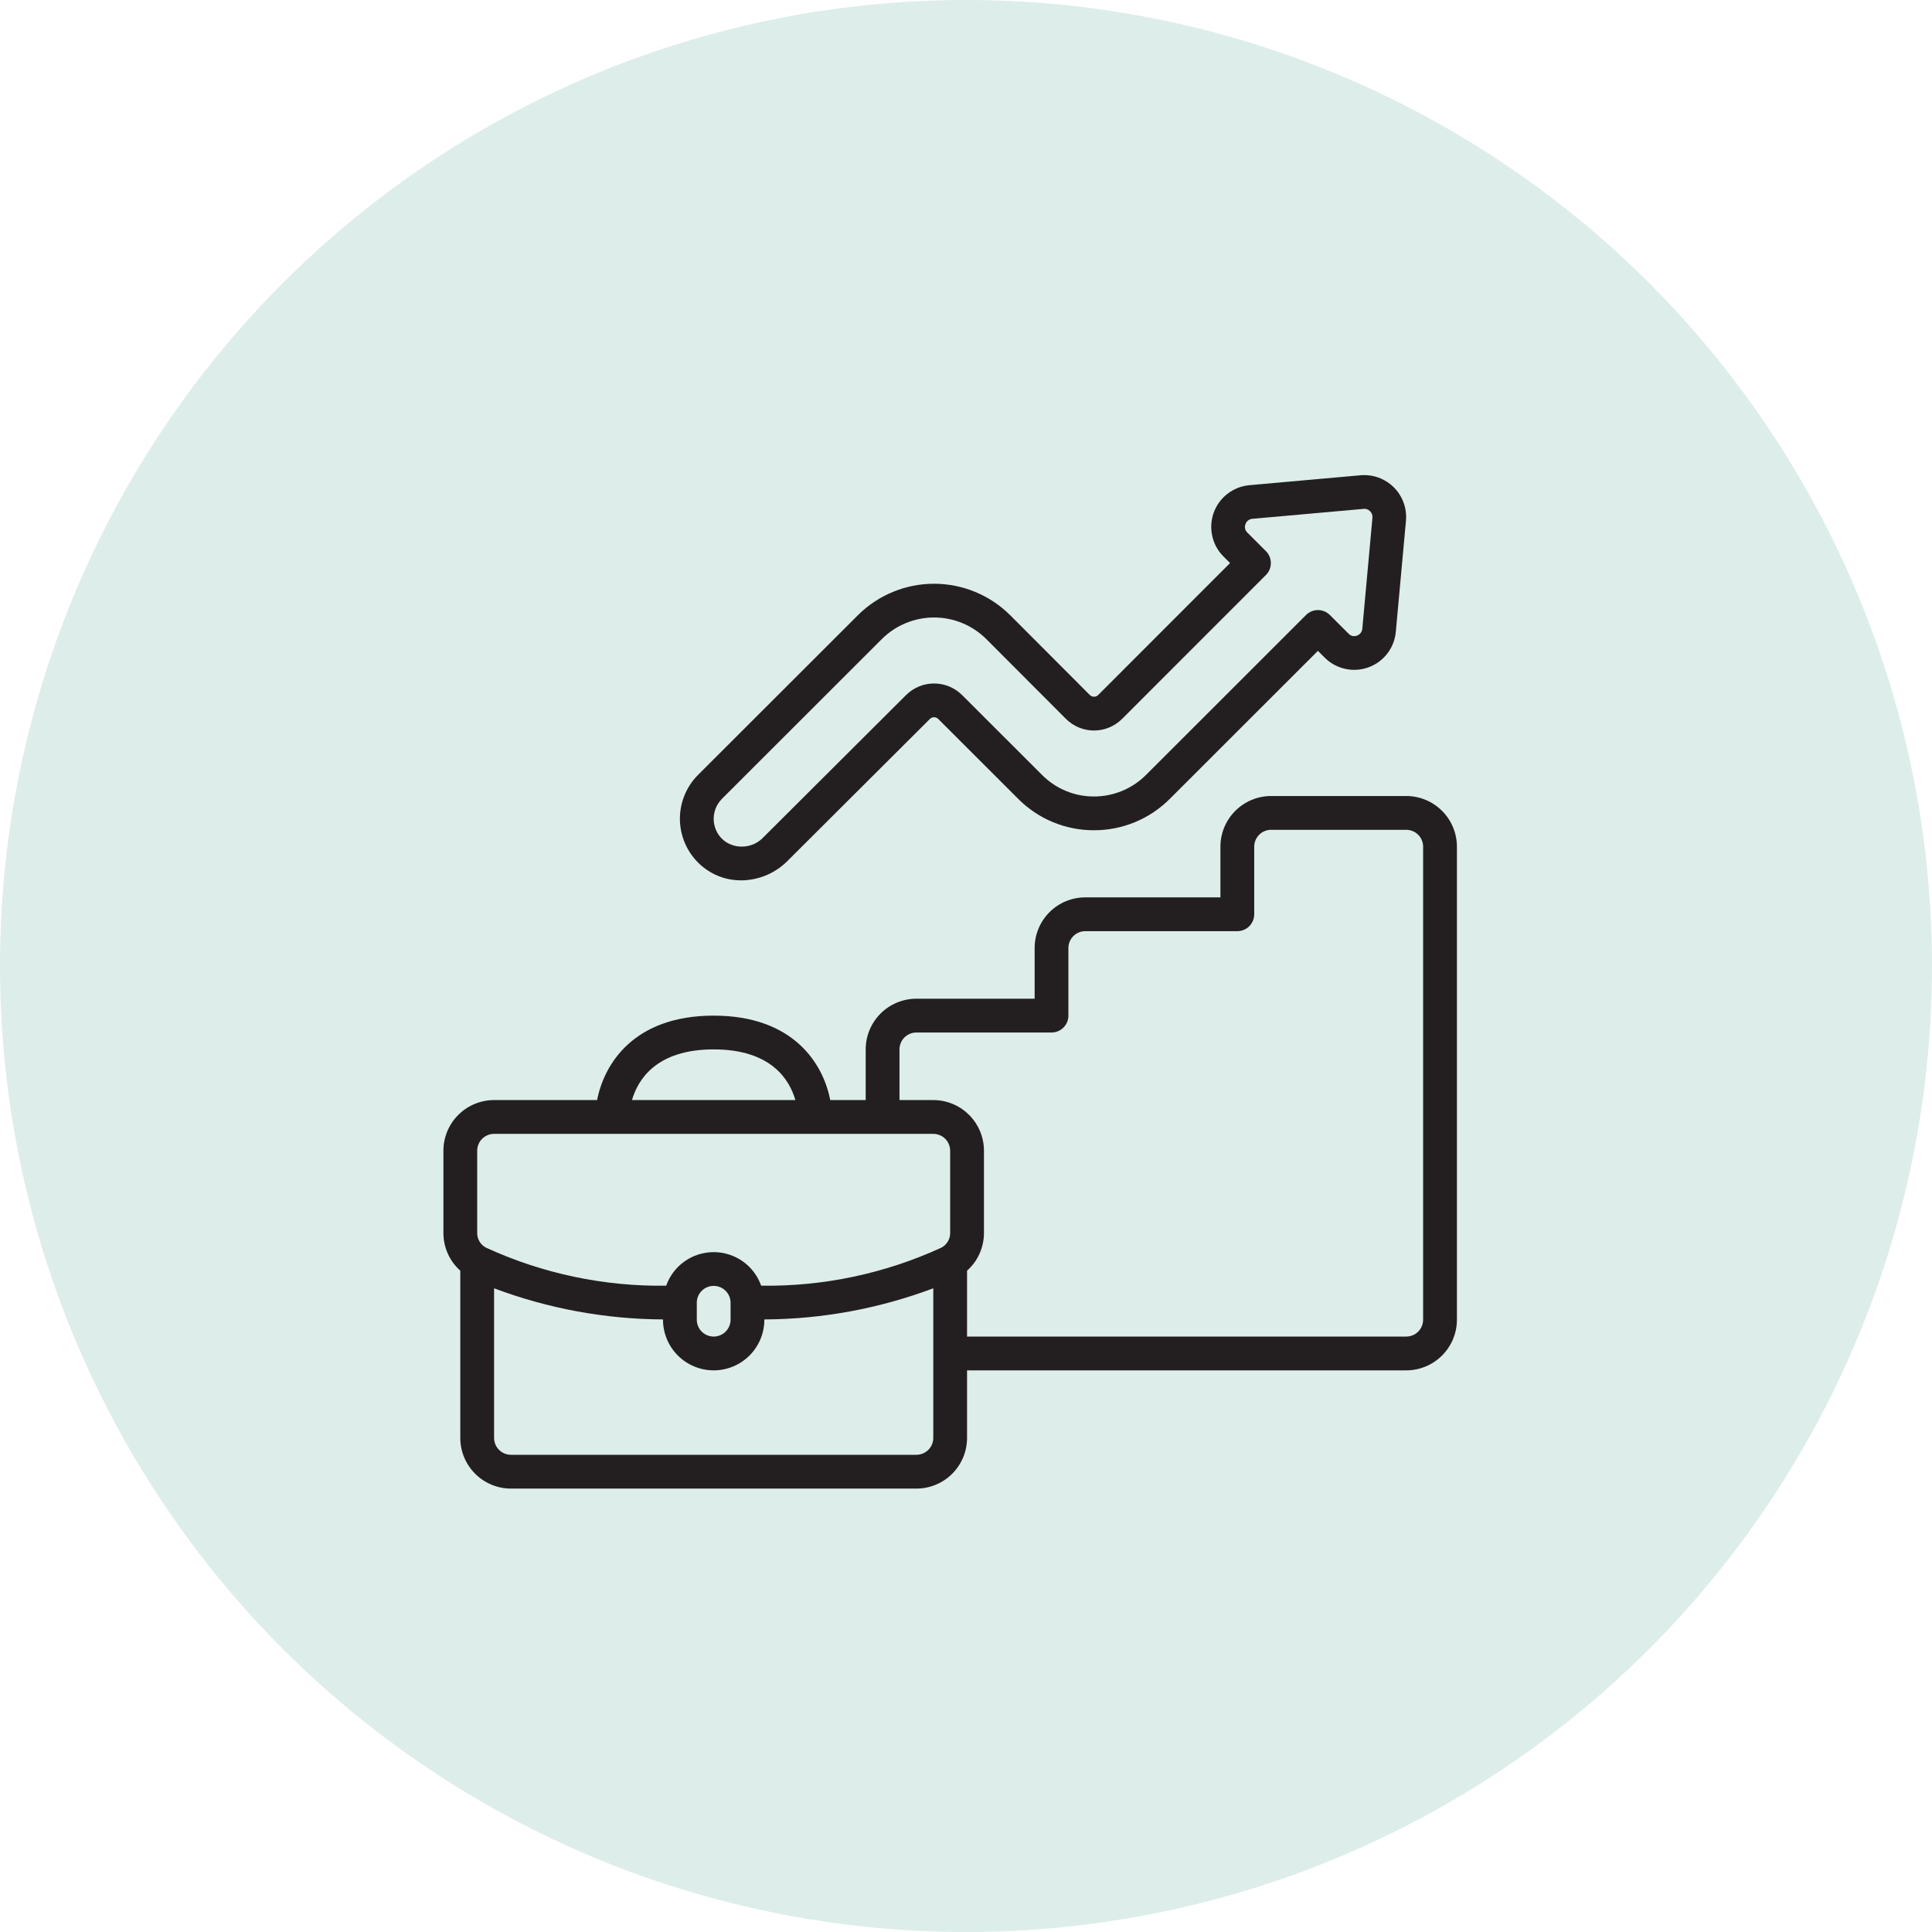
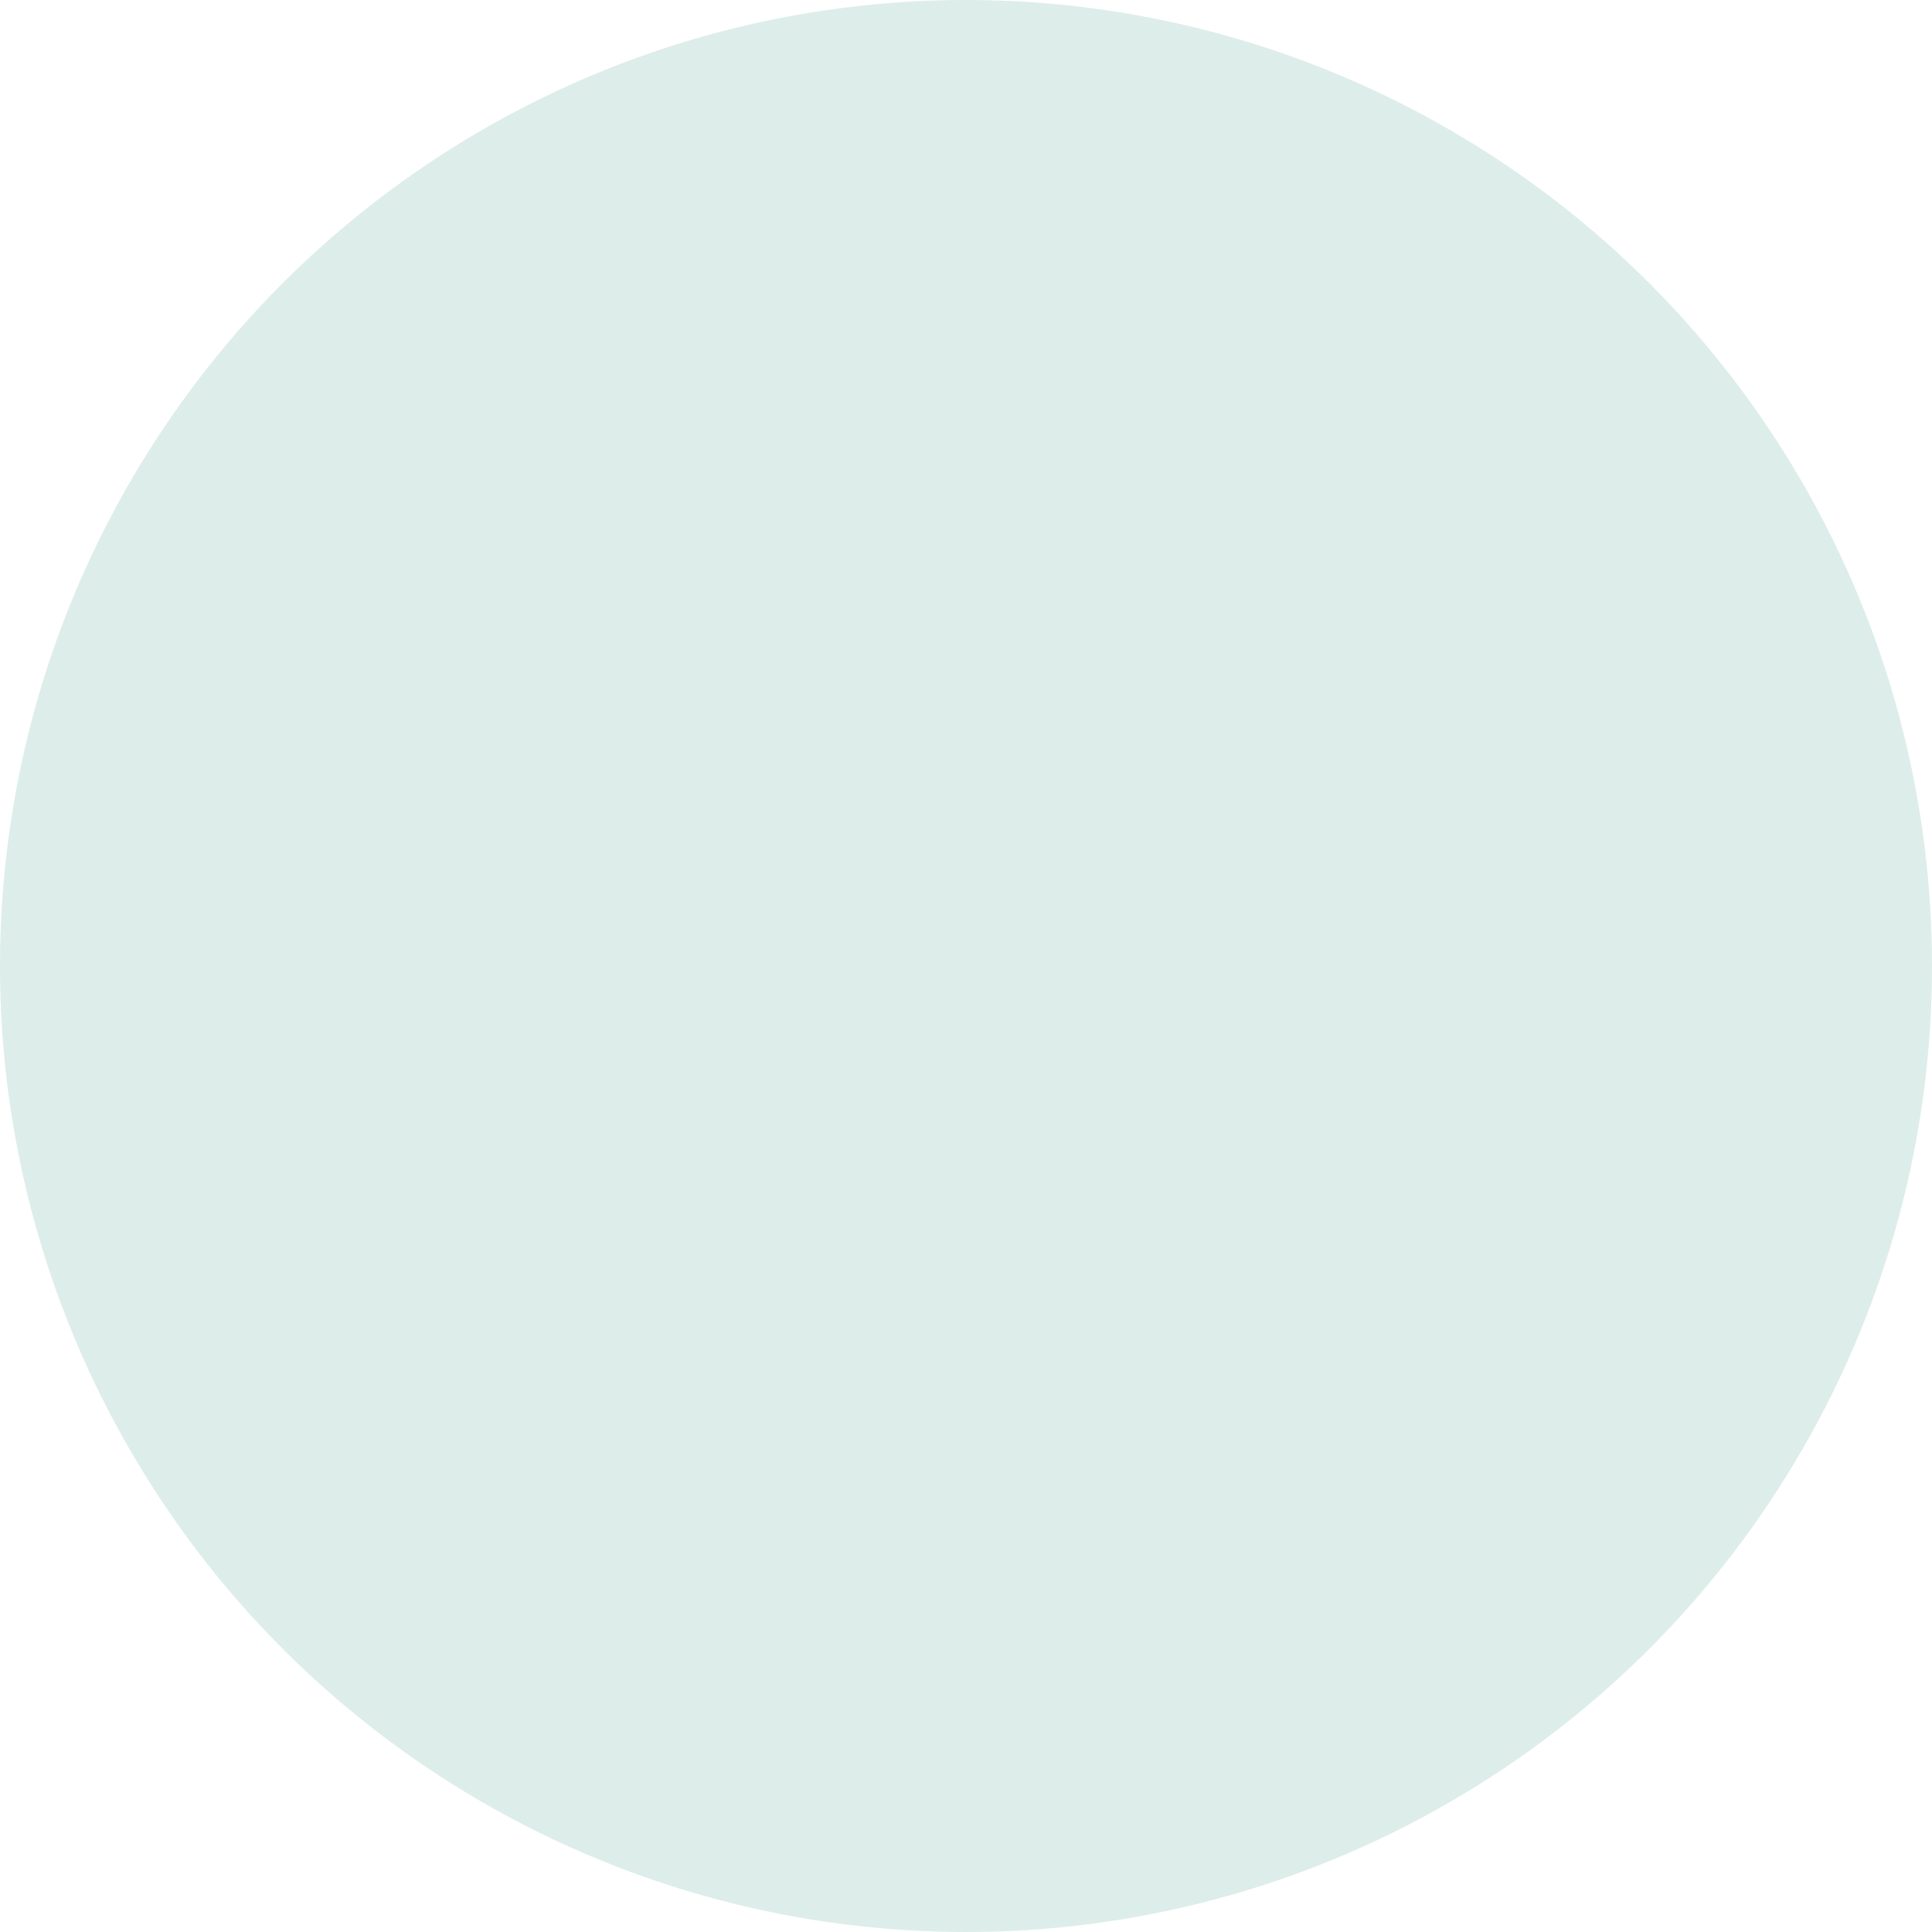
<svg xmlns="http://www.w3.org/2000/svg" width="61" height="61" viewBox="0 0 61 61" fill="none">
  <circle cx="30.5" cy="30.5" r="30.5" fill="#DDEDEA" />
  <g clip-path="url(#clip0_17_654)">
-     <path d="M34.412 21.946L31.889 19.418C31.251 18.786 30.389 18.431 29.491 18.431C28.593 18.431 27.731 18.786 27.093 19.418L22.044 24.462C21.841 24.664 21.685 24.907 21.587 25.175C21.488 25.443 21.45 25.73 21.474 26.014C21.498 26.299 21.584 26.575 21.726 26.823C21.868 27.071 22.062 27.284 22.295 27.449C22.618 27.677 23.003 27.798 23.398 27.796C23.672 27.795 23.942 27.74 24.195 27.634C24.447 27.528 24.676 27.373 24.868 27.179L29.361 22.699C29.396 22.665 29.443 22.645 29.492 22.645C29.54 22.645 29.587 22.665 29.622 22.699L32.142 25.216C32.455 25.532 32.827 25.784 33.238 25.955C33.648 26.126 34.089 26.215 34.533 26.214H34.539C34.984 26.215 35.426 26.128 35.838 25.957C36.25 25.786 36.624 25.535 36.939 25.219L41.611 20.55L41.818 20.756C41.994 20.936 42.219 21.061 42.465 21.116C42.71 21.172 42.967 21.157 43.204 21.071C43.441 20.986 43.648 20.835 43.802 20.635C43.956 20.436 44.049 20.196 44.071 19.945L44.391 16.442V16.44C44.408 16.247 44.383 16.052 44.316 15.87C44.25 15.688 44.145 15.523 44.007 15.386C43.87 15.249 43.704 15.145 43.522 15.079C43.34 15.013 43.145 14.989 42.952 15.006L39.44 15.32C39.19 15.344 38.953 15.438 38.755 15.592C38.556 15.745 38.406 15.952 38.321 16.188C38.236 16.424 38.22 16.679 38.275 16.924C38.329 17.169 38.452 17.393 38.629 17.57L38.837 17.778L34.672 21.945C34.638 21.979 34.591 21.998 34.542 21.998C34.494 21.998 34.447 21.979 34.412 21.946ZM39.969 18.155C40.019 18.106 40.058 18.047 40.085 17.982C40.112 17.917 40.125 17.848 40.125 17.778C40.125 17.708 40.112 17.638 40.085 17.574C40.058 17.509 40.019 17.45 39.969 17.401L39.382 16.814C39.347 16.781 39.323 16.738 39.312 16.692C39.302 16.645 39.306 16.596 39.323 16.551C39.338 16.505 39.367 16.464 39.404 16.434C39.442 16.404 39.488 16.386 39.536 16.381L43.053 16.067C43.09 16.062 43.127 16.067 43.163 16.079C43.198 16.091 43.229 16.112 43.255 16.138C43.283 16.165 43.304 16.197 43.318 16.233C43.331 16.269 43.337 16.307 43.333 16.346L43.013 19.846C43.01 19.896 42.992 19.944 42.962 19.983C42.931 20.023 42.89 20.053 42.843 20.069C42.797 20.087 42.747 20.09 42.699 20.079C42.651 20.067 42.608 20.041 42.576 20.004L41.989 19.418C41.889 19.318 41.754 19.262 41.612 19.262C41.471 19.262 41.336 19.318 41.236 19.418L36.187 24.464C35.971 24.681 35.714 24.853 35.431 24.971C35.149 25.088 34.846 25.148 34.54 25.148H34.536C34.231 25.148 33.929 25.088 33.648 24.97C33.367 24.853 33.112 24.681 32.898 24.464L30.376 21.945C30.141 21.711 29.823 21.58 29.492 21.58C29.16 21.58 28.843 21.711 28.608 21.945L24.112 26.428C23.962 26.591 23.76 26.695 23.541 26.723C23.322 26.752 23.1 26.702 22.915 26.582C22.807 26.508 22.717 26.411 22.652 26.298C22.587 26.185 22.547 26.058 22.536 25.928C22.526 25.798 22.543 25.667 22.588 25.544C22.633 25.422 22.705 25.311 22.797 25.219L27.847 20.173C28.285 19.74 28.876 19.496 29.492 19.496C30.108 19.496 30.699 19.74 31.136 20.173L33.658 22.7C33.893 22.933 34.211 23.065 34.542 23.065C34.873 23.065 35.191 22.933 35.426 22.7L39.969 18.155Z" fill="#231F20" />
-     <path d="M44.4 25.133H40.133C39.709 25.133 39.302 25.302 39.002 25.602C38.702 25.902 38.533 26.309 38.533 26.733V28.333H34.267C33.842 28.333 33.435 28.502 33.135 28.802C32.835 29.102 32.667 29.509 32.667 29.933V31.533H28.933C28.509 31.533 28.102 31.702 27.802 32.002C27.502 32.302 27.333 32.709 27.333 33.133V34.733H26.213C25.996 33.597 25.062 32.067 22.533 32.067C20.005 32.067 19.073 33.597 18.853 34.733H15.6C15.176 34.733 14.769 34.902 14.469 35.202C14.169 35.502 14 35.909 14 36.333V38.924C13.999 39.15 14.046 39.373 14.138 39.58C14.23 39.786 14.365 39.97 14.533 40.12V45.4C14.533 45.824 14.702 46.231 15.002 46.531C15.302 46.831 15.709 47 16.133 47H28.933C29.358 47 29.765 46.831 30.065 46.531C30.365 46.231 30.533 45.824 30.533 45.4V43.267H44.4C44.824 43.267 45.231 43.098 45.531 42.798C45.831 42.498 46 42.091 46 41.667V26.733C46 26.309 45.831 25.902 45.531 25.602C45.231 25.302 44.824 25.133 44.4 25.133ZM22.533 33.133C24.352 33.133 24.929 34.093 25.113 34.733H19.954C20.139 34.093 20.716 33.133 22.533 33.133ZM15.067 36.333C15.067 36.192 15.123 36.056 15.223 35.956C15.323 35.856 15.459 35.8 15.6 35.8H29.467C29.608 35.8 29.744 35.856 29.844 35.956C29.944 36.056 30 36.192 30 36.333V38.924C30.002 39.02 29.977 39.115 29.927 39.198C29.878 39.281 29.807 39.348 29.722 39.393C27.939 40.212 25.995 40.622 24.033 40.594C23.923 40.284 23.72 40.015 23.452 39.825C23.183 39.636 22.862 39.534 22.533 39.534C22.204 39.534 21.884 39.636 21.615 39.825C21.346 40.015 21.143 40.284 21.034 40.594C19.072 40.622 17.128 40.212 15.345 39.393C15.259 39.348 15.188 39.281 15.139 39.198C15.09 39.115 15.065 39.02 15.067 38.924V36.333ZM23.067 41.133V41.667C23.067 41.808 23.011 41.944 22.91 42.044C22.811 42.144 22.675 42.2 22.533 42.2C22.392 42.2 22.256 42.144 22.156 42.044C22.056 41.944 22 41.808 22 41.667V41.133C22 40.992 22.056 40.856 22.156 40.756C22.256 40.656 22.392 40.6 22.533 40.6C22.675 40.6 22.811 40.656 22.91 40.756C23.011 40.856 23.067 40.992 23.067 41.133ZM28.933 45.933H16.133C15.992 45.933 15.856 45.877 15.756 45.777C15.656 45.677 15.6 45.541 15.6 45.4V40.676C17.305 41.317 19.111 41.65 20.933 41.659V41.667C20.933 42.091 21.102 42.498 21.402 42.798C21.702 43.098 22.109 43.267 22.533 43.267C22.958 43.267 23.365 43.098 23.665 42.798C23.965 42.498 24.133 42.091 24.133 41.667V41.659C25.955 41.65 27.761 41.317 29.467 40.676V45.4C29.467 45.541 29.41 45.677 29.311 45.777C29.21 45.877 29.075 45.933 28.933 45.933ZM44.933 41.667C44.933 41.808 44.877 41.944 44.777 42.044C44.677 42.144 44.541 42.2 44.4 42.2H30.533V40.12C30.702 39.97 30.837 39.786 30.928 39.581C31.02 39.375 31.067 39.152 31.067 38.926V36.333C31.067 35.909 30.898 35.502 30.598 35.202C30.298 34.902 29.891 34.733 29.467 34.733H28.4V33.133C28.4 32.992 28.456 32.856 28.556 32.756C28.656 32.656 28.792 32.6 28.933 32.6H33.2C33.342 32.6 33.477 32.544 33.577 32.444C33.677 32.344 33.733 32.208 33.733 32.067V29.933C33.733 29.792 33.789 29.656 33.89 29.556C33.99 29.456 34.125 29.4 34.267 29.4H39.067C39.208 29.4 39.344 29.344 39.444 29.244C39.544 29.144 39.6 29.008 39.6 28.867V26.733C39.6 26.592 39.656 26.456 39.756 26.356C39.856 26.256 39.992 26.2 40.133 26.2H44.4C44.541 26.2 44.677 26.256 44.777 26.356C44.877 26.456 44.933 26.592 44.933 26.733V41.667Z" fill="#231F20" />
-   </g>
+     </g>
  <defs>
    <clipPath id="clip0_17_654">
-       <rect width="32" height="32" fill="white" transform="translate(14 15)" />
-     </clipPath>
+       </clipPath>
  </defs>
</svg>